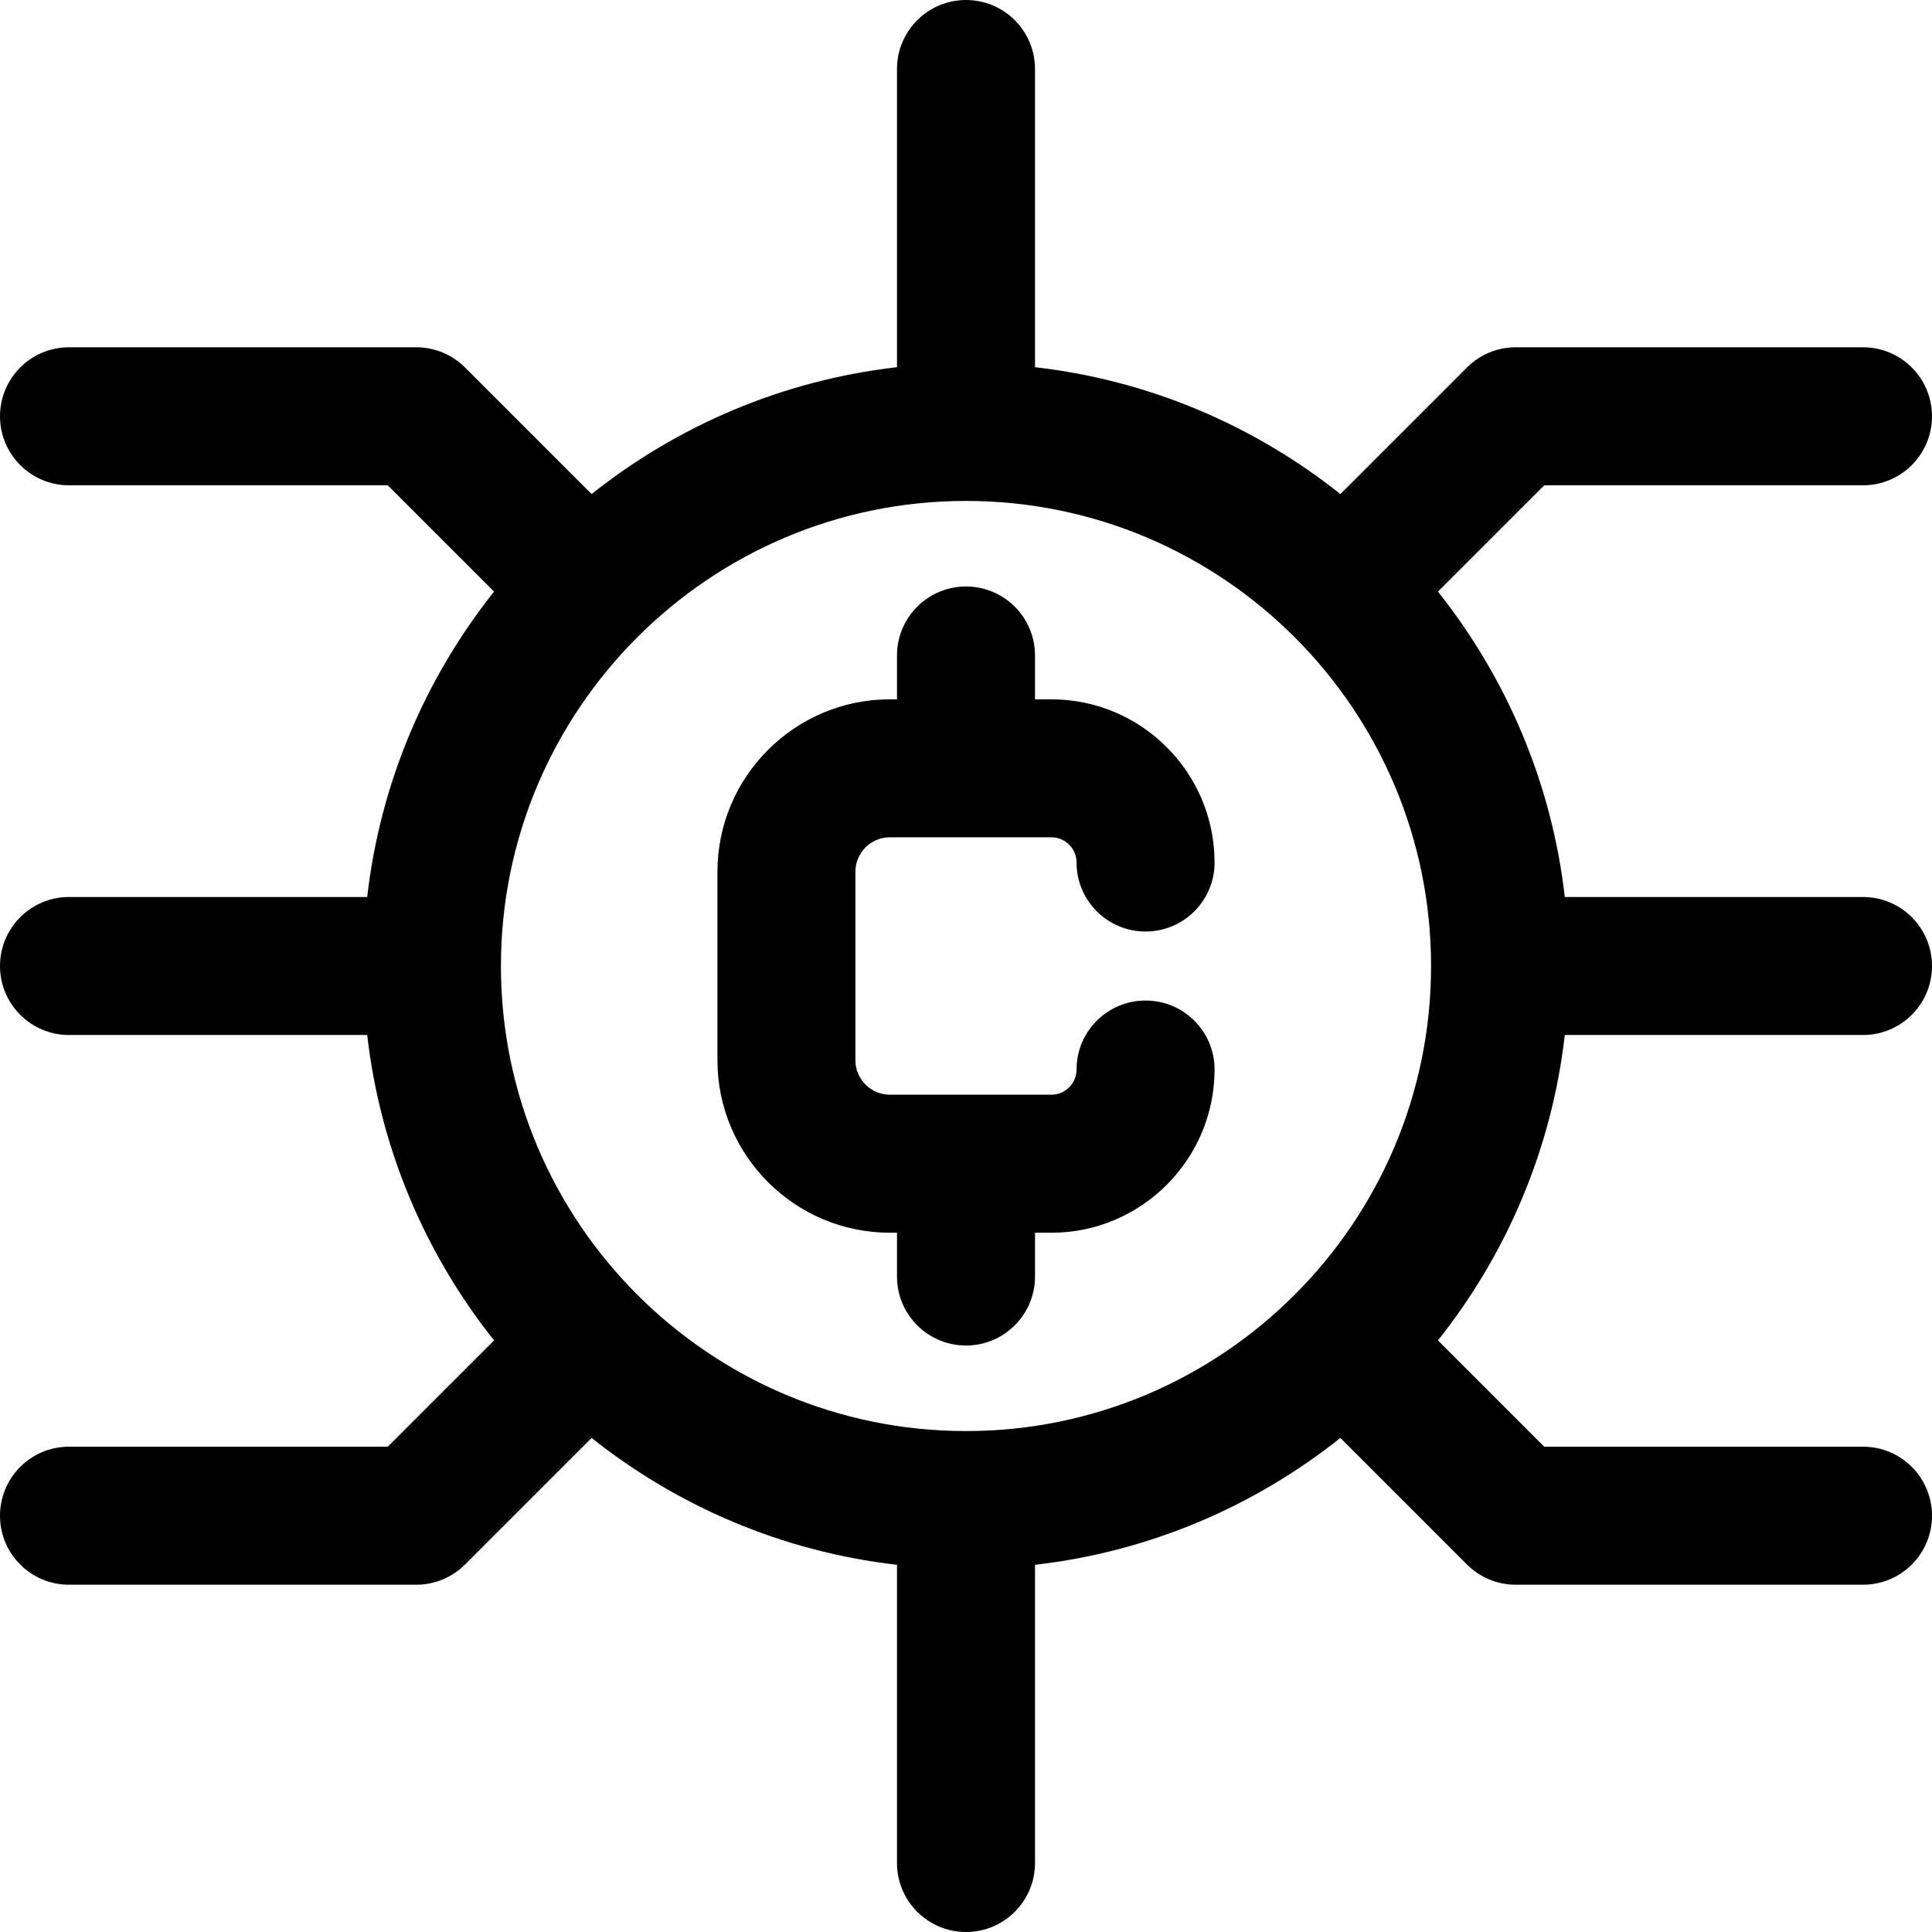
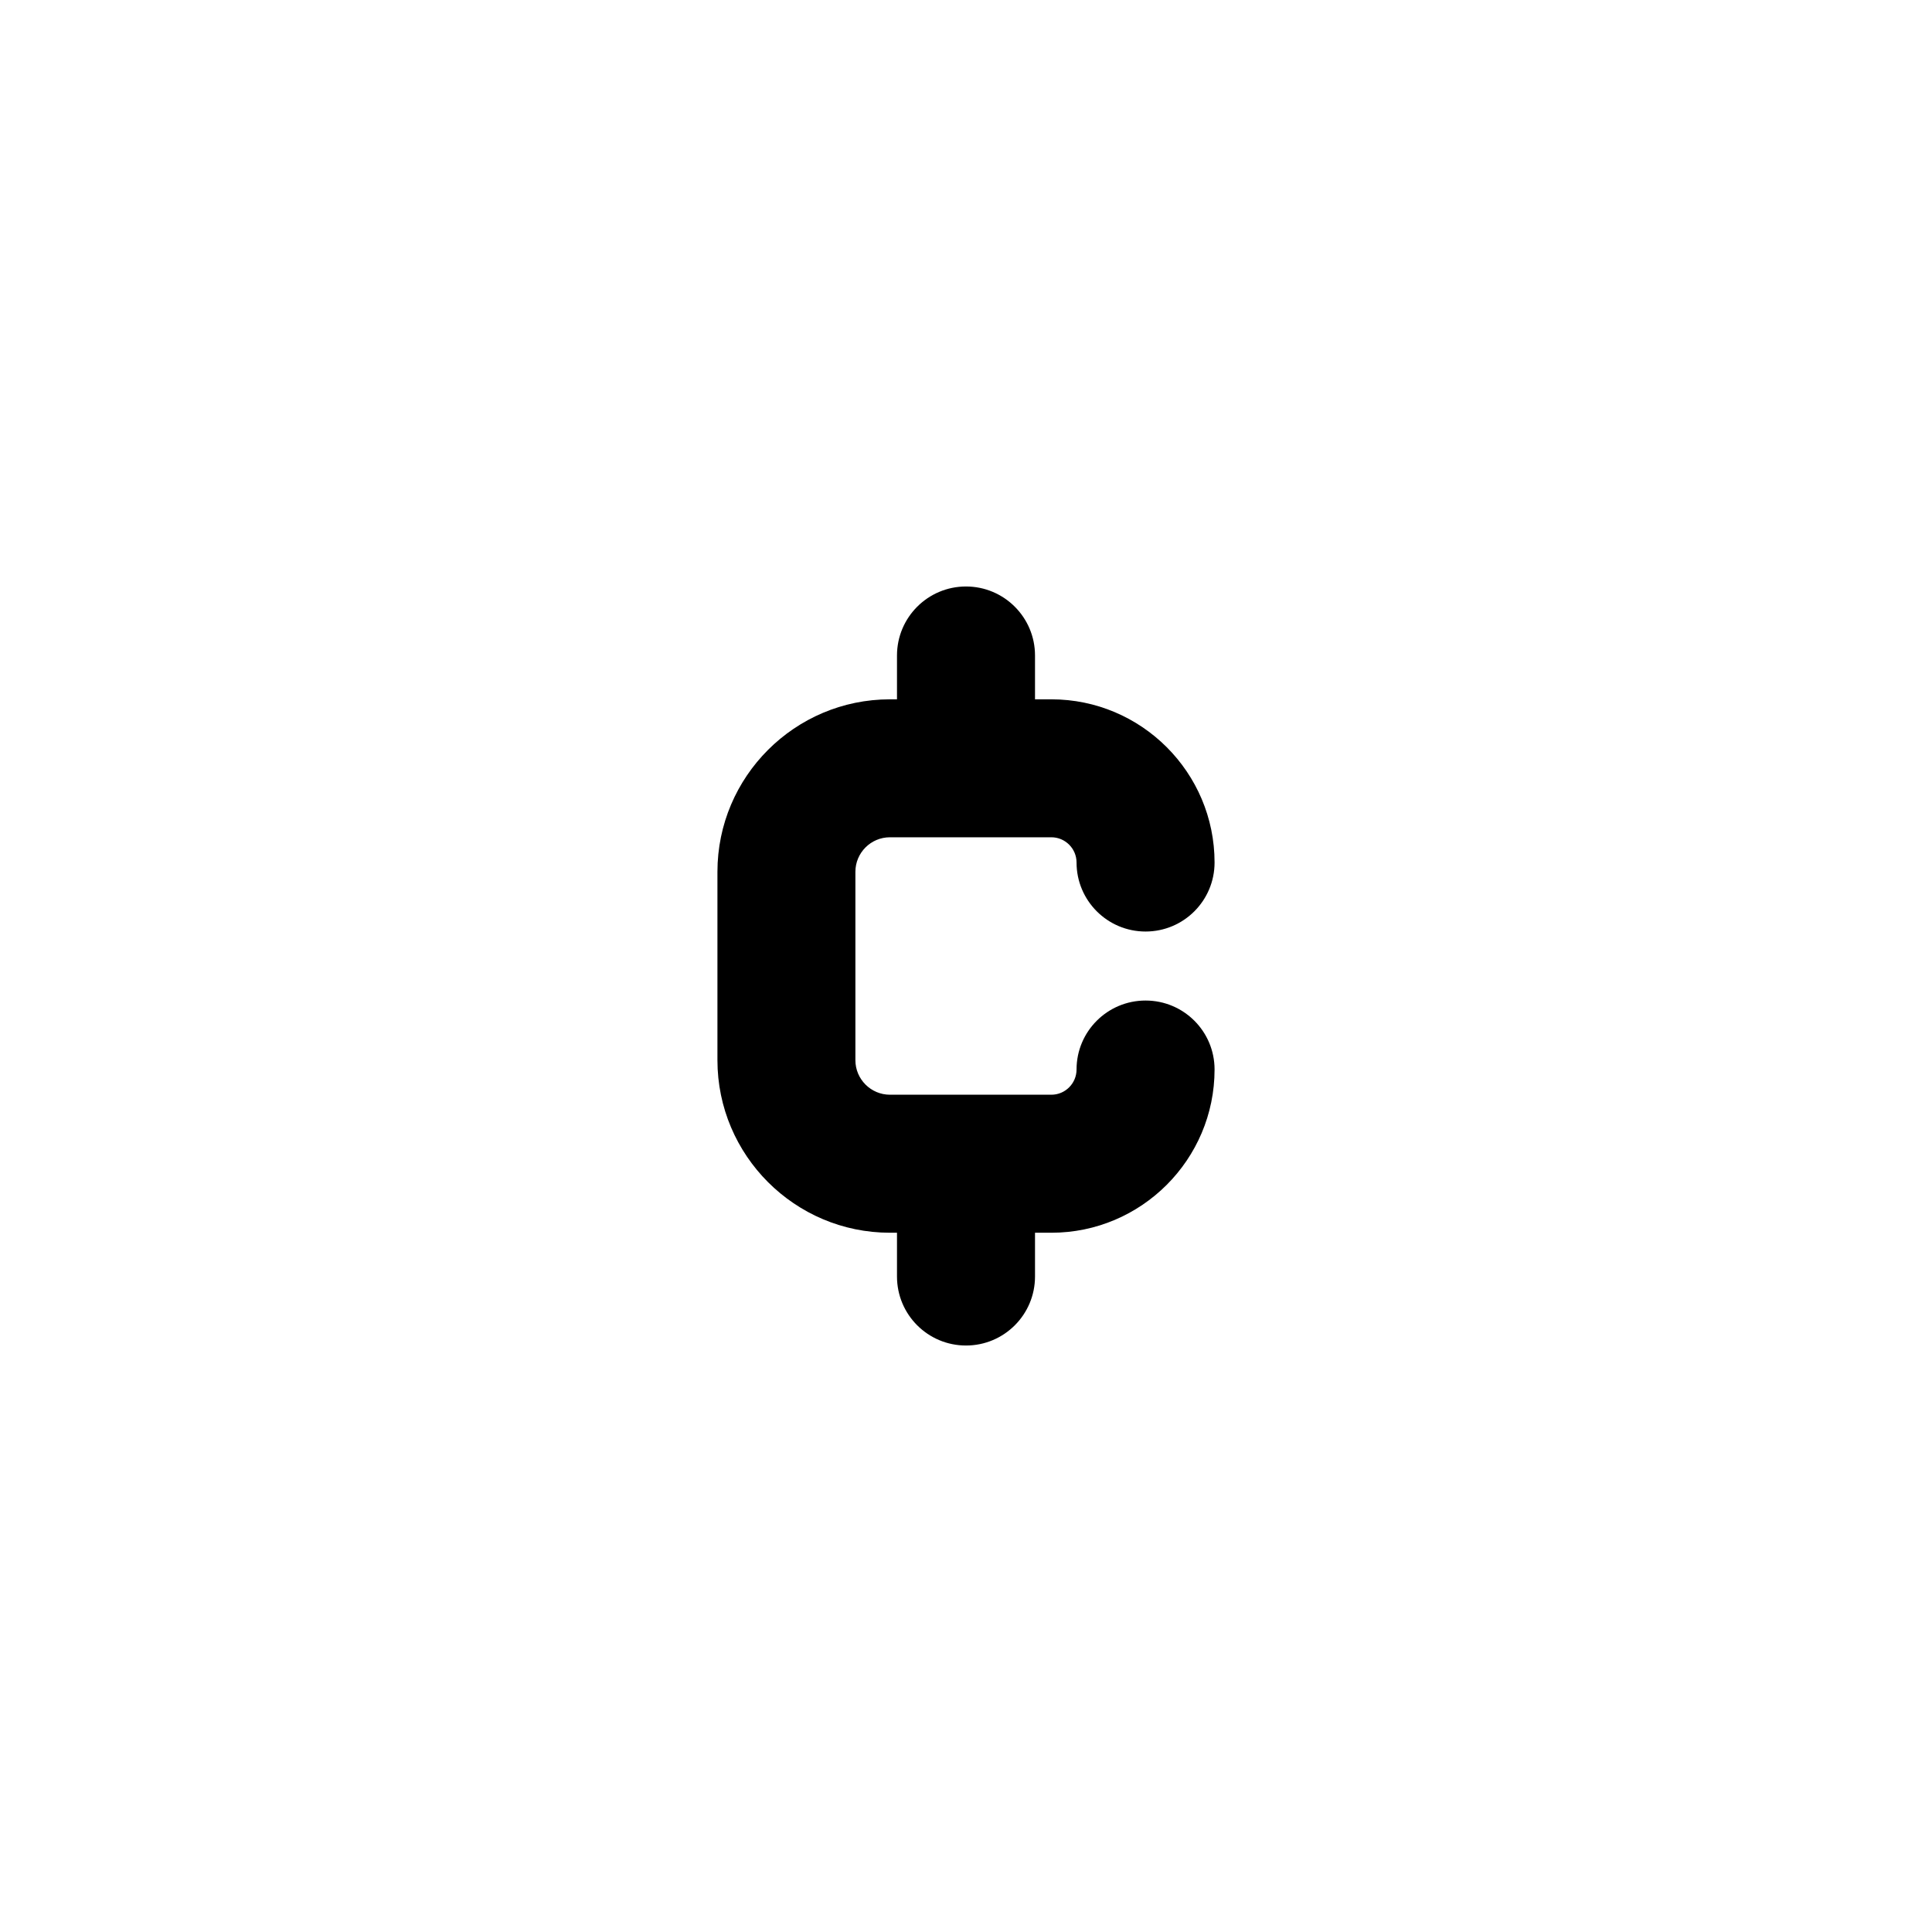
<svg xmlns="http://www.w3.org/2000/svg" width="32" height="32" viewBox="0 0 32 32" fill="none">
-   <path d="M30.857 17.143C31.489 17.143 32 16.631 32 16C32 15.369 31.489 14.857 30.857 14.857H25.918C25.701 12.959 24.948 11.223 23.817 9.799L25.578 8.038H30.857C31.489 8.038 32 7.526 32 6.895C32 6.264 31.489 5.752 30.857 5.752H25.105C24.801 5.752 24.511 5.873 24.297 6.087L22.201 8.183C20.777 7.051 19.041 6.299 17.143 6.082V1.143C17.143 0.512 16.631 0 16 0C15.369 0 14.857 0.512 14.857 1.143V6.082C12.959 6.299 11.223 7.051 9.799 8.183L7.703 6.087C7.489 5.873 7.198 5.752 6.895 5.752H1.143C0.512 5.752 0 6.264 0 6.895C0 7.526 0.512 8.038 1.143 8.038H6.422L8.183 9.799C7.051 11.223 6.299 12.959 6.082 14.857H1.143C0.512 14.857 0 15.369 0 16C0 16.631 0.512 17.143 1.143 17.143H6.082C6.299 19.041 7.051 20.777 8.183 22.201L6.422 23.962H1.143C0.512 23.962 0 24.473 0 25.105C0 25.737 0.512 26.248 1.143 26.248H6.895C7.198 26.248 7.489 26.127 7.703 25.913L9.799 23.817C11.223 24.948 12.959 25.701 14.857 25.918V30.857C14.857 31.489 15.369 32 16 32C16.631 32 17.143 31.489 17.143 30.857V25.918C19.041 25.701 20.777 24.949 22.201 23.817L24.297 25.913C24.511 26.127 24.801 26.248 25.105 26.248H30.857C31.489 26.248 32 25.737 32 25.105C32 24.473 31.489 23.962 30.857 23.962H25.578L23.817 22.201C24.949 20.777 25.701 19.041 25.918 17.143H30.857ZM16 23.703C11.752 23.703 8.297 20.248 8.297 16C8.297 11.752 11.752 8.297 16 8.297C20.248 8.297 23.703 11.752 23.703 16C23.703 20.248 20.248 23.703 16 23.703Z" fill="black" />
  <path d="M14.74 13.868H17.414C17.644 13.868 17.831 14.056 17.831 14.286C17.831 14.917 18.343 15.429 18.974 15.429C19.606 15.429 20.117 14.917 20.117 14.286C20.117 12.795 18.904 11.583 17.414 11.583H17.143V10.857C17.143 10.226 16.631 9.714 16 9.714C15.369 9.714 14.857 10.226 14.857 10.857V11.583H14.74C13.165 11.583 11.883 12.864 11.883 14.44V17.56C11.883 19.136 13.165 20.418 14.74 20.418H14.857V21.143C14.857 21.775 15.369 22.286 16 22.286C16.631 22.286 17.143 21.775 17.143 21.143V20.418H17.414C18.904 20.418 20.117 19.204 20.117 17.714C20.117 17.083 19.606 16.572 18.974 16.572C18.343 16.572 17.831 17.083 17.831 17.714C17.831 17.944 17.644 18.132 17.414 18.132H14.74C14.425 18.132 14.168 17.875 14.168 17.56V14.44C14.168 14.124 14.425 13.868 14.74 13.868Z" fill="black" />
</svg>